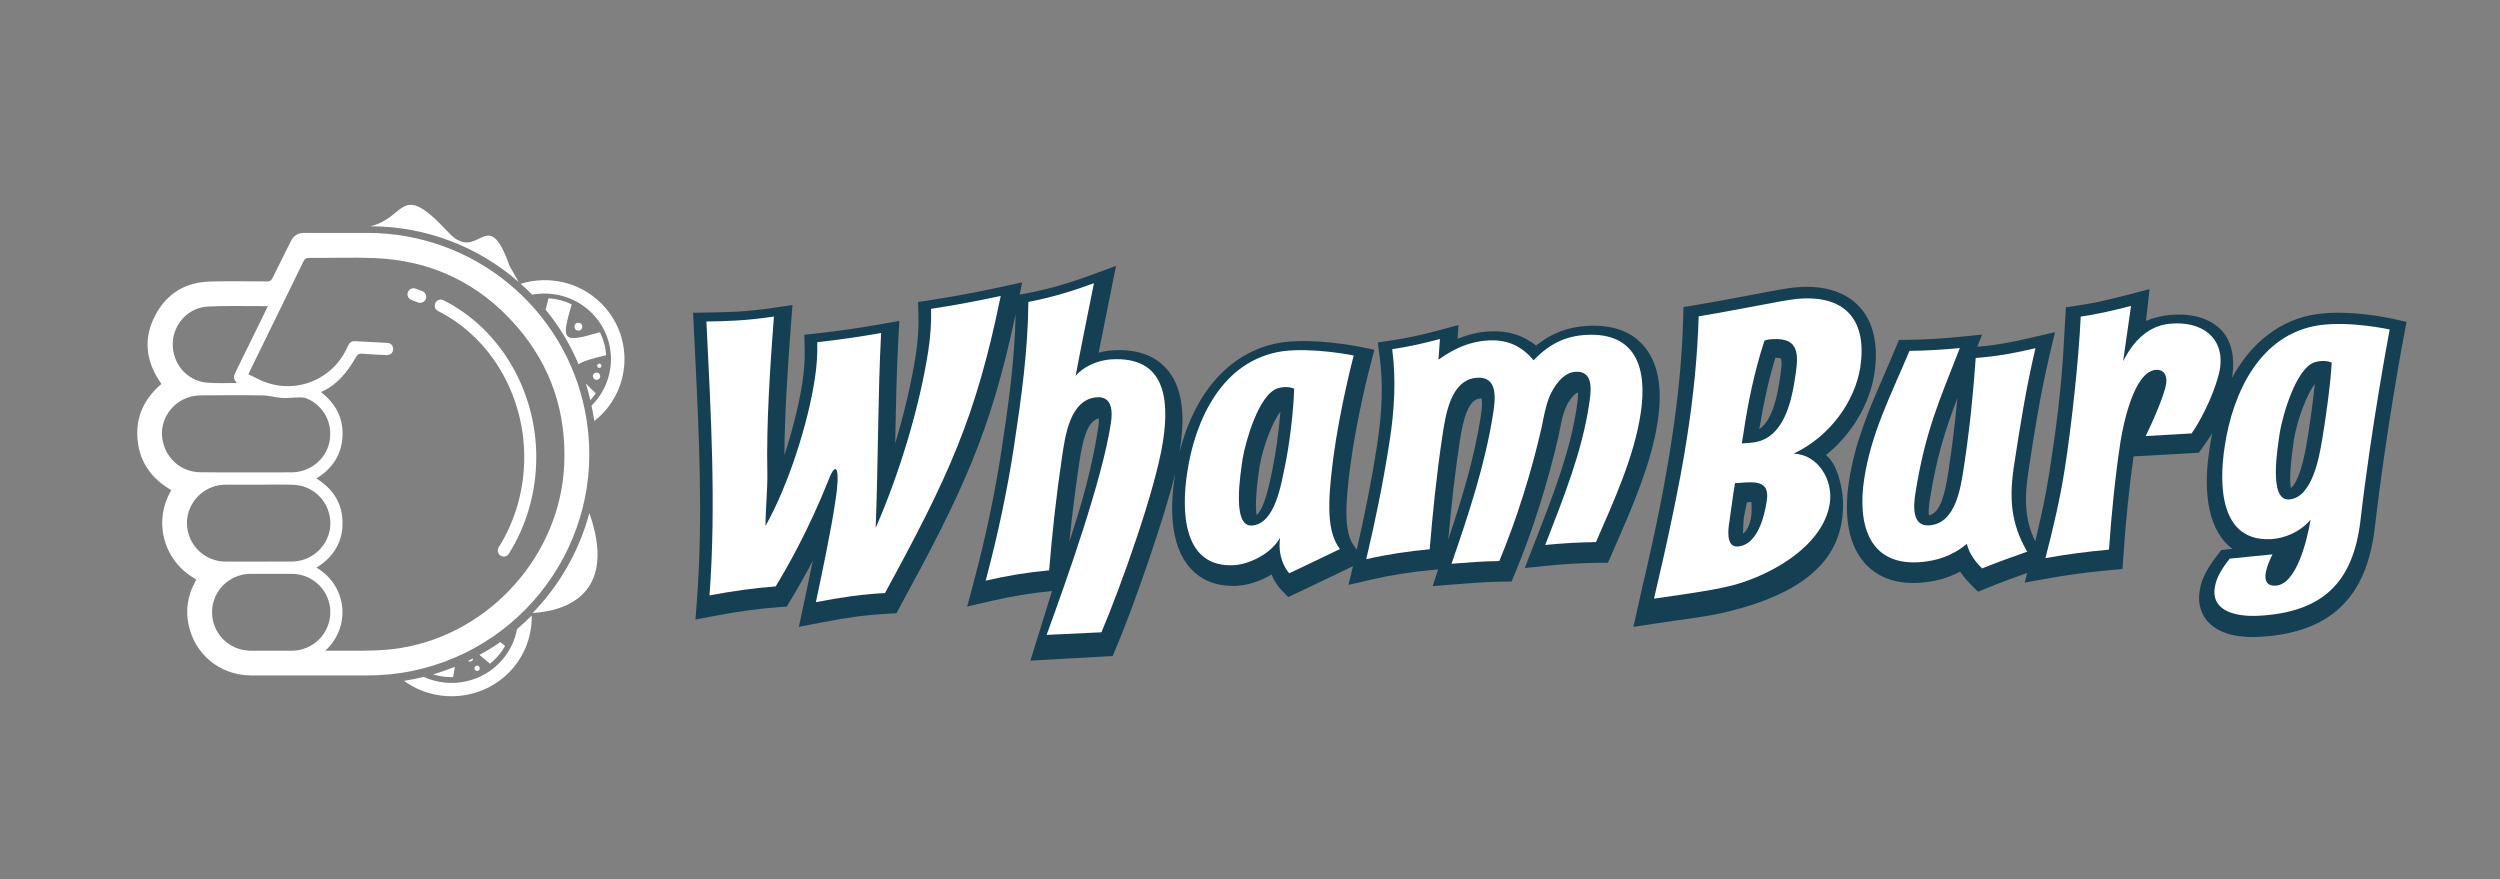
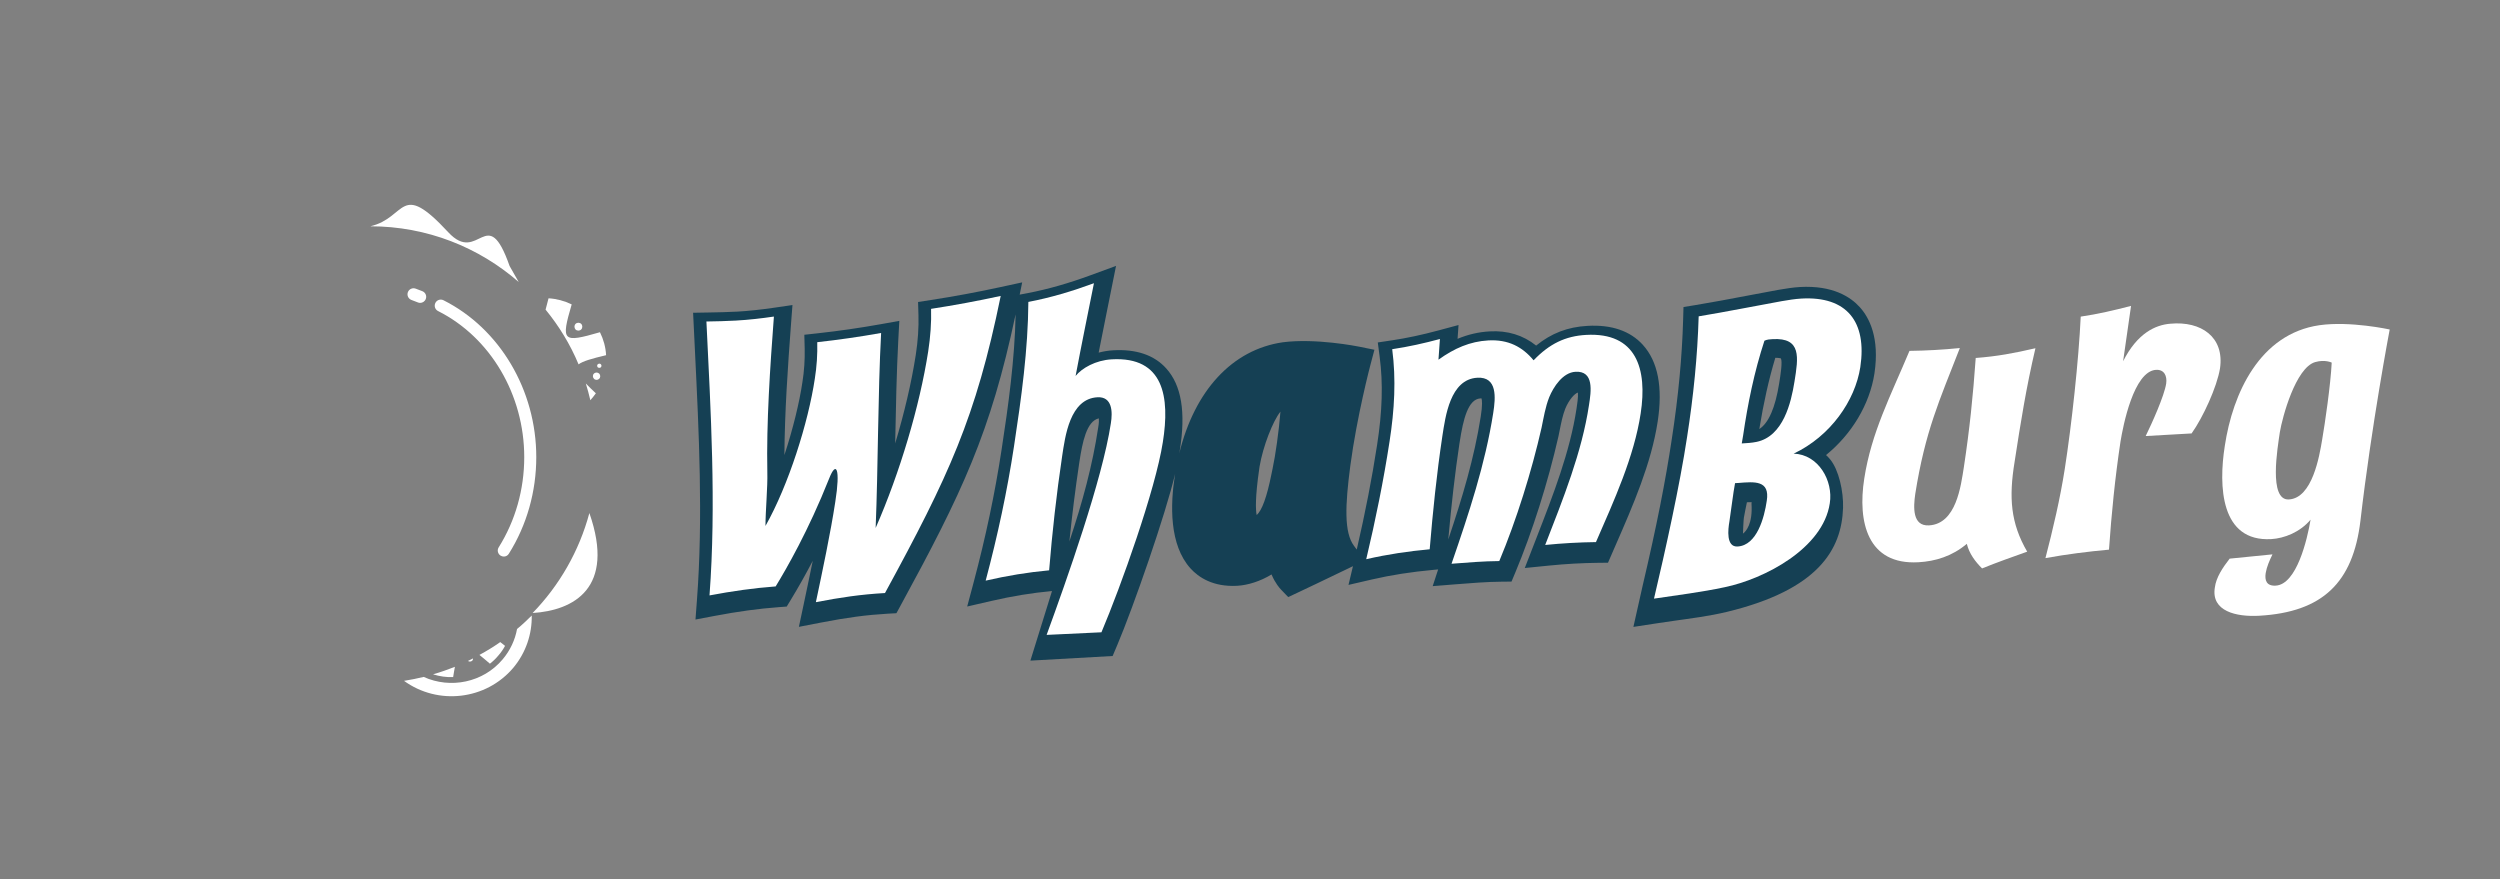
<svg xmlns="http://www.w3.org/2000/svg" xmlns:xlink="http://www.w3.org/1999/xlink" data-id="Layer_1" x="0px" y="0px" viewBox="0 0 566.87 199.4" style="enable-background:new 0 0 566.87 199.4;" xml:space="preserve">
  <rect x="0" y="0" width="566.87" height="199.4" fill="#808080" stroke="none" />
  <style type="text/css">	.st0{clip-path:url(#SVGID_00000016791531699755113090000010385858274510830481_);fill:#FFFFFF;}	.st1{clip-path:url(#SVGID_00000016791531699755113090000010385858274510830481_);fill:#154054;}</style>
  <g>
    <defs>
      <rect id="SVGID_1_" x="31.12" y="46.45" width="514.55" height="111.42" />
    </defs>
    <clipPath id="SVGID_00000029760209441632002410000002115800783533145999_">
      <use xlink:href="#SVGID_1_" style="overflow:visible;" />
    </clipPath>
-     <path style="clip-path:url(#SVGID_00000029760209441632002410000002115800783533145999_);fill:#FFFFFF;" d="M60.74,69.41  c-0.61,0-1.03,0-1.44,0c-4.07,0.02-8.15-0.12-12.21,0.1c-4.45,0.24-7.86,4.05-7.92,8.43c-0.06,4.55,3.19,8.38,7.69,8.82  c2.21,0.21,4.46,0.07,6.68,0.08c0.03,0,0.06-0.07,0.12-0.15c-0.81-0.68-0.68-1.44-0.25-2.31c1.88-3.79,3.73-7.59,5.59-11.39  C59.55,71.86,60.1,70.72,60.74,69.41 M61.47,130.12c-1.56,0-3.12-0.01-4.68,0c-4.85,0.04-8.71,3.91-8.71,8.72  c0,4.79,3.9,8.68,8.74,8.71c3.12,0.02,6.24,0.02,9.37,0c4.83-0.03,8.71-3.93,8.71-8.74c0-4.76-3.86-8.64-8.65-8.69  C64.65,130.11,63.06,130.12,61.47,130.12 M58.7,109.9v-0.01c-2.4,0-4.79-0.01-7.19,0.01c-0.61,0-1.23,0.01-1.83,0.12  c-4.47,0.78-7.64,4.85-7.26,9.3c0.39,4.53,4.16,8.01,8.74,8.02c5.02,0.01,10.03,0.01,15.05-0.01c0.64,0,1.28-0.08,1.9-0.23  c4.27-0.99,7.17-4.98,6.76-9.27c-0.41-4.37-3.97-7.77-8.4-7.91C63.88,109.83,61.29,109.9,58.7,109.9 M55.74,107.11  c3.49,0,6.97,0.03,10.45-0.01c4.15-0.04,7.73-2.98,8.52-6.93c0.83-4.14-1.27-8.18-5.15-9.81c-0.49-0.21-1.07-0.26-1.61-0.25  c-1.33,0.01-2.67,0.2-4,0.12c-1.44-0.08-2.86-0.54-4.29-0.57c-4.65-0.08-9.31-0.05-13.96-0.01c-0.91,0.01-1.85,0.11-2.72,0.37  c-4.09,1.2-6.76,5.26-6.19,9.34c0.62,4.45,4.15,7.66,8.59,7.72C48.82,107.15,52.28,107.11,55.74,107.11 M73.76,147.56  c1.73,0,3.26,0,4.78,0c4.13,0,8.24,0.04,12.35-0.63c20.28-3.31,36.18-21.13,37.05-41.62c0.5-11.78-2.97-22.28-10.69-31.21  c-8.53-9.87-19.42-15.1-32.49-15.59c-4.9-0.18-9.82-0.01-14.73-0.03c-0.62,0-0.93,0.2-1.2,0.75c-4.03,8.28-8.09,16.55-12.14,24.83  c-0.12,0.24-0.22,0.5-0.36,0.81c0.93,0.45,1.8,0.89,2.68,1.3c5.39,2.51,11.64,1.58,16.08-2.38c1.69-1.51,2.92-3.36,3.83-5.41  c0.31-0.68,0.78-1.06,1.55-1.02c2.45,0.13,4.9,0.24,7.35,0.39c0.87,0.05,1.39,0.69,1.32,1.51c-0.07,0.79-0.65,1.29-1.58,1.25  c-1.81-0.08-3.62-0.16-5.43-0.31c-0.7-0.06-1.05,0.15-1.42,0.79c-1.89,3.27-4.16,6.2-7.74,7.82c-0.04,0.02-0.05,0.09-0.1,0.18  c3.27,2.53,5.02,5.85,4.79,10.02c-0.23,4.17-2.34,7.27-5.92,9.48c3.81,2.37,5.92,5.68,5.93,10.1c0.01,4.45-2.14,7.77-5.9,10.12  C78.7,132.83,79.69,142.03,73.76,147.56 M44.52,131.39c-7.4-4-9.91-13.06-5.68-20.25c-4.41-2.56-7.17-6.27-7.65-11.43  c-0.48-5.13,1.48-9.29,5.41-12.65c-0.17-0.26-0.34-0.5-0.5-0.75c-3.08-4.7-3.54-9.65-0.98-14.65c2.55-4.99,6.8-7.65,12.44-7.82  c4.32-0.12,8.65-0.05,12.97-0.02c0.66,0,0.99-0.21,1.27-0.79c1.35-2.78,2.77-5.52,4.13-8.3c0.65-1.33,1.64-1.93,3.12-1.92  c4.8,0.03,9.6,0.01,14.39,0.01c23.88,0.03,44.52,16.93,49.2,40.3c5.43,27.08-12.1,53.45-39.23,59.03  c-3.37,0.69-6.78,1.01-10.22,1.01c-4.6,0.01-9.21,0-13.81,0c-4.15,0-8.3,0.02-12.45,0c-7.1-0.04-12.9-4.84-14.23-11.77  c-0.61-3.2-0.1-6.26,1.38-9.15C44.21,131.98,44.35,131.71,44.52,131.39" />
    <path style="clip-path:url(#SVGID_00000029760209441632002410000002115800783533145999_);fill:#FFFFFF;" d="M83.97,51.31  c8.35-1.95,6.56-10.63,17.67,1.35c6.97,7.52,8.75-7.02,13.91,7.66l2.06,3.62C108.6,56.09,96.84,51.31,83.97,51.31" />
    <path style="clip-path:url(#SVGID_00000029760209441632002410000002115800783533145999_);fill:#FFFFFF;" d="M133.64,116.33  c5.99,17.13-3.67,22.09-12.87,22.67C126.81,132.77,131.32,125,133.64,116.33" />
-     <path style="clip-path:url(#SVGID_00000029760209441632002410000002115800783533145999_);fill:#FFFFFF;" d="M118.05,64.35  c6.26-1.92,13.3-0.49,18.22,4.39c7.11,6.99,7.1,18.39,0,25.4c-0.49,0.48-1.02,0.93-1.51,1.33c-0.18-1.17-0.39-2.33-0.64-3.49  c5.88-5.83,5.89-15.27,0-21.07c-3.65-3.6-8.74-4.96-13.45-4.1C119.83,65.95,118.96,65.13,118.05,64.35" />
    <path style="clip-path:url(#SVGID_00000029760209441632002410000002115800783533145999_);fill:#FFFFFF;" d="M123.71,70.21  c0.18-0.75,0.43-1.62,0.67-2.57c1.8,0.1,3.6,0.58,5.25,1.38c-2.46,8.42-2.11,8.77,6.41,6.31c0.81,1.63,1.3,3.42,1.39,5.21  c-3.25,0.77-5.28,1.35-6.24,2.08C129.3,78.08,126.75,73.92,123.71,70.21" />
    <path style="clip-path:url(#SVGID_00000029760209441632002410000002115800783533145999_);fill:#FFFFFF;" d="M132.83,86.95  c0.62,0.66,1.37,1.38,2.28,2.23c-0.36,0.54-0.81,1.05-1.25,1.57C133.55,89.43,133.21,88.17,132.83,86.95" />
    <path style="clip-path:url(#SVGID_00000029760209441632002410000002115800783533145999_);fill:#FFFFFF;" d="M136.24,83.28  c-0.17,0.17-0.48,0.17-0.7,0.01c-0.18-0.21-0.18-0.52,0-0.69c0.21-0.18,0.52-0.21,0.7,0C136.41,82.77,136.45,83.07,136.24,83.28" />
    <path style="clip-path:url(#SVGID_00000029760209441632002410000002115800783533145999_);fill:#FFFFFF;" d="M135.85,85.9  c-0.31,0.31-0.85,0.33-1.17-0.02c-0.31-0.31-0.33-0.84-0.02-1.15c0.35-0.35,0.85-0.33,1.2-0.03  C136.18,85.06,136.2,85.55,135.85,85.9" />
    <path style="clip-path:url(#SVGID_00000029760209441632002410000002115800783533145999_);fill:#FFFFFF;" d="M131.78,74.71  c-0.35,0.35-0.93,0.34-1.28,0c-0.31-0.35-0.34-0.92,0.01-1.27s0.93-0.34,1.28,0C132.13,73.79,132.12,74.37,131.78,74.71" />
    <path style="clip-path:url(#SVGID_00000029760209441632002410000002115800783533145999_);fill:#FFFFFF;" d="M120.57,139.57  c0.08,4.15-1.29,8.4-4.19,11.86c-6.2,7.31-17.07,8.54-24.77,2.95c1.54-0.25,3-0.53,4.46-0.89c6.05,2.75,13.48,1.3,17.93-4.01  c1.71-2.04,2.8-4.41,3.24-6.86C118.44,141.65,119.5,140.61,120.57,139.57" />
    <path style="clip-path:url(#SVGID_00000029760209441632002410000002115800783533145999_);fill:#FFFFFF;" d="M113.43,145.59  c0.35,0.26,0.7,0.56,1.09,0.86c-0.42,0.77-0.91,1.5-1.52,2.19c-0.57,0.69-1.22,1.31-1.91,1.85c-0.89-0.75-1.67-1.43-2.38-1.99  C110.36,147.61,111.94,146.64,113.43,145.59" />
    <path style="clip-path:url(#SVGID_00000029760209441632002410000002115800783533145999_);fill:#FFFFFF;" d="M103.15,151.2  c-0.15,0.69-0.25,1.49-0.4,2.33c-1.54,0.06-3.05-0.16-4.56-0.63C99.89,152.42,101.54,151.83,103.15,151.2" />
-     <path style="clip-path:url(#SVGID_00000029760209441632002410000002115800783533145999_);fill:#FFFFFF;" d="M108.64,151.94  c-0.19,0.23-0.58,0.27-0.85,0.05c-0.23-0.19-0.28-0.57-0.09-0.84c0.23-0.23,0.61-0.27,0.89-0.09  C108.83,151.29,108.87,151.67,108.64,151.94" />
    <path style="clip-path:url(#SVGID_00000029760209441632002410000002115800783533145999_);fill:#FFFFFF;" d="M107.11,149.78  c-0.27,0.27-0.69,0.31-1,0.09c0.38-0.19,0.77-0.39,1.15-0.58C107.26,149.47,107.23,149.63,107.11,149.78" />
    <path style="clip-path:url(#SVGID_00000029760209441632002410000002115800783533145999_);fill:#FFFFFF;" d="M114.24,126.2  c-0.25,0-0.5-0.07-0.73-0.21c-0.64-0.4-0.84-1.25-0.43-1.89c3.79-6.05,5.79-13.12,5.79-20.45c0-14.15-7.67-27.15-19.54-33.12  c-0.68-0.34-0.95-1.16-0.61-1.84c0.34-0.68,1.16-0.95,1.84-0.61c12.78,6.43,21.04,20.4,21.04,35.56c0,7.85-2.15,15.42-6.21,21.9  C115.14,125.97,114.69,126.2,114.24,126.2" />
    <path style="clip-path:url(#SVGID_00000029760209441632002410000002115800783533145999_);fill:#FFFFFF;" d="M95.27,68.68  c-0.16,0-0.32-0.03-0.48-0.09c-1.21-0.45-1.56-0.6-1.56-0.6c-0.69-0.3-1.02-1.1-0.72-1.8c0.3-0.69,1.1-1.01,1.8-0.72  c0.03,0.01,0.37,0.16,1.44,0.55c0.71,0.27,1.07,1.06,0.8,1.76C96.34,68.34,95.82,68.68,95.27,68.68" />
    <path style="clip-path:url(#SVGID_00000029760209441632002410000002115800783533145999_);fill:#154054;" d="M330.91,100.68  l0.09-0.57c0.77-4.98,1.87-9.61,4.68-9.77c0.1-0.01,0.18-0.01,0.25,0c0.12,0.4,0.25,1.47-0.18,4.14  c-1.46,9.32-4.14,18.28-7.36,27.85C329.12,114.18,329.93,107.22,330.91,100.68 M284.94,116.78c-0.24-1.28-0.33-4.11,0.58-10.39  l0.08-0.58c0.77-4.6,3.05-10.4,4.74-12.47c-0.37,4.57-1.12,9.8-1.77,12.86c-0.09,0.39-0.18,0.85-0.28,1.35  C287.26,112.69,286.14,115.78,284.94,116.78 M244.67,105.28l0.08-0.53c0.68-4.48,1.63-9.26,4.41-9.89  c0.04,0.41,0.03,1.06-0.13,1.99c-1.31,8.68-3.56,16.97-6.55,25.92C243.1,116.75,243.82,110.97,244.67,105.28 M359.96,73.89  c-4.49,0.25-8.18,1.66-11.64,4.47c-2.96-2.37-6.49-3.45-10.53-3.22c-2.51,0.14-4.91,0.69-7.29,1.69l0.22-3.13l-4.58,1.23  c-3.76,1.01-7.17,1.74-10.45,2.23l-3.28,0.49l0.43,3.29c0.79,5.99,0.6,12.33-0.59,19.97c-1.15,7.53-2.68,15.33-4.61,23.7  l-0.61-0.82c-2.29-3.05-2.02-9.2-0.85-18.16c1.5-11.28,4.52-22.73,4.55-22.85l0.92-3.47l-3.51-0.71c-0.4-0.08-9.82-1.95-17.25-0.99  c-11.48,1.65-20.02,10.96-23.5,25.22c0.04-0.24,0.1-0.47,0.13-0.71c1.39-8.67,0.38-14.75-3.08-18.58  c-2.73-3.03-6.78-4.41-12.04-4.11c-1.11,0.06-2.21,0.25-3.28,0.53c0.61-3.1,1.25-6.28,1.86-9.32l2.08-10.35l-5.66,2.08  c-5.13,1.89-9.82,3.22-14.34,4.09l-1.85,0.35l0.57-2.78l-5.07,1.1c-5.14,1.12-10.39,2.09-15.59,2.89l-2.95,0.46l0.09,2.98  c0.08,2.81-0.12,5.84-0.61,9.01c-0.97,6.26-2.59,13.16-4.67,20.07c0.15-7.96,0.32-16.13,0.71-23.53l0.23-4.25l-4.19,0.75  c-4.86,0.87-9.53,1.54-14.26,2.06l-3.09,0.34l0.08,3.1c0.06,2.56-0.11,5.14-0.52,7.69c-0.68,4.58-2.12,10.52-4.08,16.49  c0.07-9.79,0.78-20.05,1.51-29.82l0.32-4.2l-4.17,0.61c-3.11,0.45-5.83,0.74-8.31,0.88c-2.16,0.12-4.4,0.16-6.57,0.2l-3.48,0.06  l0.42,8.67c0.91,18.6,1.86,37.84,0.45,56.5l-0.33,4.39l4.33-0.82c5.37-1.02,10.01-1.65,14.62-1.99l1.74-0.13l0.9-1.49  c1.73-2.84,3.4-5.81,5-8.88c-0.69,3.43-1.42,6.85-2.08,9.98l-1.06,4.99l5.01-0.97c5.96-1.16,10.37-1.74,15.22-2.02l1.88-0.1  l0.9-1.65c13.99-25.66,20.44-39.23,26.13-66.12c-0.2,10.28-1.66,20.78-3.18,30.68c-1.5,9.85-3.57,19.7-6.35,30.14l-1.45,5.43  l5.47-1.26c4.71-1.09,9.22-1.83,13.76-2.25l-4.9,15.78l18.65-1.05l1.02-2.41c3.71-8.76,11.01-29.75,13.16-38.95  c-0.02,0.14-0.05,0.27-0.07,0.41c-1.05,6.68-1.28,15.77,3.55,21.1c1.78,1.96,5.06,4.24,10.6,3.93c2.39-0.14,5.22-1.01,7.77-2.57  c0.83,2,1.89,3.16,2.1,3.38l1.68,1.75l2.19-1.03c0,0,7.39-3.49,11.53-5.51l0.96-0.47l-1.01,4.25l5.31-1.23  c4.36-1.01,8.92-1.72,13.94-2.18l1.08-0.1l-1.24,3.79l5.14-0.41c3.48-0.28,7.09-0.57,10.5-0.6l2.23-0.02l0.86-2.05  c3.86-9.22,7.41-20.45,9.78-30.86l0.27-1.32c0.36-1.79,0.69-3.47,1.28-4.97c0.83-2.01,2.1-3.45,2.87-3.66  c0.1,0.98-0.19,2.85-0.32,3.65c-1.46,9.72-5.31,19.62-9.04,29.2l-2.69,6.93l5.48-0.55c3.8-0.38,7.47-0.59,11.21-0.63l2.18-0.02  l1.67-3.84c4-9.15,8.14-18.62,9.6-28.18c1.19-7.77,0.06-13.62-3.38-17.4C369.63,75.03,365.41,73.58,359.96,73.89" />
    <path style="clip-path:url(#SVGID_00000029760209441632002410000002115800783533145999_);fill:#154054;" d="M403.42,86.94  c-0.87,5.49-2.38,8.96-4.5,10.35c0.97-5.97,2.16-11.29,3.63-16.16c0.91,0,1.22,0.14,1.26,0.13  C404.21,82.01,403.73,85.03,403.42,86.94 M395.42,117.39c0.17-1.09,0.48-2.41,0.69-3.5c0.39-0.02,0.77-0.03,1.08-0.01  c-0.01,0.1-0.05,0.2-0.04,0.33c0.3,4.55-1.23,6.28-1.94,6.79C395.23,120.63,395.33,117.91,395.42,117.39 M414.05,103.18  c5.79-4.7,9.89-11.44,10.98-18.52c1.2-8.05-1.15-12.61-3.33-15.02c-2.09-2.31-6.14-4.98-13.57-4.56c-1.62,0.09-3.25,0.37-4.87,0.64  c-2.39,0.43-4.8,0.89-7.21,1.35c-3.84,0.73-7.7,1.46-11.57,2.1l-2.75,0.45l-0.08,2.81c-0.24,8.51-1.1,17.62-2.57,27.11  c-1.44,9.64-3.46,19.83-6.56,33.04l-2.15,9.57l4.95-0.76c1.35-0.21,2.72-0.4,4.08-0.6c3.98-0.57,8.11-1.07,12.17-2.05  c20.7-5,26.03-14.11,26.34-23.59c0.12-3.77-0.99-8.63-2.91-10.97C414.74,103.86,414.42,103.52,414.05,103.18" />
-     <path style="clip-path:url(#SVGID_00000029760209441632002410000002115800783533145999_);fill:#154054;" d="M524.88,87.07  c-0.48,4.66-1.31,10.35-1.79,13.14c-1.21,7.29-2.69,9.69-3.63,10.47c-0.24-1.27-0.33-4.08,0.6-10.34l0.1-0.72  C520.92,95,523.19,89.17,524.88,87.07 M441.87,106.42l-0.09,0.61c-0.74,4.8-1.77,9.28-4.4,9.84c-0.07-0.48-0.11-1.43,0.14-3.19  c1.57-10,3.55-16.15,6.31-23.4C443.3,95.92,442.68,101.04,441.87,106.42 M542.46,72.26c-0.39-0.09-9.62-2.11-17.14-1.03  c-8.16,1.18-14.82,6.35-19.22,14.46c0.97-5.98-0.94-9.27-2.3-10.72c-2.63-2.79-6.72-4.02-11.79-3.55  c-1.75,0.14-3.61,0.62-5.42,1.34l0.83-7.21l-5.18,1.35c-3.27,0.85-7.14,1.8-11.04,2.37l-2.76,0.4L468,77.26  c-0.49,10.54-1.93,20.92-3.28,29.68c-0.87,5.6-2.09,11.1-3.24,15.82c-2.24-4.69-2.61-9.26-1.46-16.41l0.01-0.03  c1.39-9.19,2.62-16.91,4.68-25.66l1.26-5.34l-5.31,1.23c-4.34,1.01-7.96,1.72-12.31,2.08l1.07-2.77l-5.49,0.56  c-3.68,0.37-7.43,0.58-11.13,0.63l-2.22,0.03l-0.86,2.06c-0.84,2.03-1.69,3.99-2.52,5.9c-3.39,7.81-6.58,15.18-7.94,24.04  c-0.89,5.69-0.98,13.56,3.63,18.69c1.98,2.21,5.7,4.76,12.18,4.39c3.46-0.2,6.6-1.05,9.38-2.55c0.81,1.23,1.72,2.21,2.47,2.97  l1.59,1.6l2.07-0.85c3.01-1.23,6.07-2.34,9.07-3.41l-0.56,2.19l5.2-0.94c4.43-0.8,9.05-1.42,14.12-1.89l2.86-0.26l0.2-2.89  c0.56-8.23,1.32-15.67,2.31-22.64l14.83-0.84l0.94-1.33c0.69-0.96,1.38-1.98,2.06-3.04c-0.23,1.09-0.43,2.21-0.6,3.36  c-1.05,6.76-1.29,15.95,3.52,21.3c0.45,0.5,1,1.02,1.65,1.52l-2.5,0.25l-0.89,1.16c-1.86,2.43-3.65,5.11-4.02,8.14  c-0.55,3.41,0.69,5.64,1.83,6.92c2.91,3.26,7.99,3.69,11.74,3.48c15.96-0.9,24.27-8.76,26.14-24.74v-0.01  c2.46-21.49,6.54-43.2,6.58-43.42l0.62-3.26L542.46,72.26z" />
    <path style="clip-path:url(#SVGID_00000029760209441632002410000002115800783533145999_);fill:#FFFFFF;" d="M200.67,134.47  c-5.5,0.31-10.13,1-15.67,2.07c1.47-6.96,3.35-15.81,4.4-22.75c1.19-7.54,0.23-9.44-1.4-5.27c-4.68,11.81-9.71,20.5-12.12,24.45  c-4.99,0.37-9.87,1.07-15,2.04c1.55-20.63,0.27-41.95-0.7-62.11c2.2-0.04,4.49-0.08,6.69-0.21c2.88-0.16,5.75-0.49,8.61-0.91  c-0.87,11.59-1.71,23.95-1.49,35.32c0.1,3.22-0.43,8.94-0.42,12.16c5.25-9.3,9.71-23.47,11.19-33.4c0.44-2.74,0.62-5.55,0.55-8.27  c4.81-0.53,9.61-1.22,14.48-2.09c-0.74,13.97-0.67,30.26-1.24,44.22c5.49-12.53,9.99-27.64,11.92-40.06  c0.5-3.26,0.74-6.49,0.65-9.63c5.22-0.8,10.51-1.78,15.79-2.93C221.26,94.77,215.13,107.93,200.67,134.47" />
    <path style="clip-path:url(#SVGID_00000029760209441632002410000002115800783533145999_);fill:#FFFFFF;" d="M249.75,143.37  l-12.43,0.59c4.56-12.48,12.64-35.27,14.56-47.94c0.44-2.66,0.33-6.13-3.05-5.94c-6.26,0.35-7.31,8.9-7.99,13.35  c-1.29,8.65-2.25,17.28-2.95,25.89c-4.81,0.44-9.52,1.22-14.39,2.34c2.73-10.26,4.88-20.31,6.43-30.5  c1.67-10.96,3.18-21.91,3.25-32.7c5.04-0.96,9.96-2.43,14.87-4.24c-1.32,6.61-2.92,14.43-4.16,21.03c1.43-1.78,4.55-3.57,8.19-3.77  c11.85-0.67,13.22,8.59,11.59,18.79C261.99,111.06,254.17,132.93,249.75,143.37" />
-     <path style="clip-path:url(#SVGID_00000029760209441632002410000002115800783533145999_);fill:#FFFFFF;" d="M289.8,88.02  c-4.43,1.27-7.45,12.48-8.02,15.9c-0.48,3.42-2.52,15.51,2.05,15.25c5.42-0.3,6.74-9.89,7.55-13.58  c0.94-4.38,1.94-12.25,2.07-17.44C293.46,88.15,292.05,87.38,289.8,88.02 M302.32,103.87c-1.36,10.44-1.43,16.72,1.5,20.63  c-4.13,2.01-11.49,5.49-11.49,5.49s-2.79-2.9-2.07-8.03c-2.32,3.95-7.38,6.02-10.43,6.19c-11.51,0.65-12.05-11.97-10.61-21.14  c1.79-11.9,7.99-25.41,21.63-27.37c6.91-0.9,16.1,0.96,16.1,0.96S303.87,92.23,302.32,103.87" />
    <path style="clip-path:url(#SVGID_00000029760209441632002410000002115800783533145999_);fill:#FFFFFF;" d="M361.88,122.92  c-3.82,0.05-7.63,0.26-11.51,0.65c4.08-10.5,8.32-21.02,9.93-31.72c0.5-3.17,1.17-7.79-3.06-7.55c-2.88,0.16-4.99,3.42-5.96,5.77  c-0.89,2.26-1.26,4.65-1.73,6.89c-2.24,9.89-5.69,20.95-9.59,30.26c-3.56,0.03-7.2,0.32-10.83,0.61  c3.94-11.43,7.64-22.59,9.45-34.15c0.56-3.51,0.98-8.29-3.6-8.03c-6.18,0.35-7.23,8.81-7.92,13.18c-1.3,8.65-2.17,17.19-2.88,25.72  c-4.82,0.44-9.53,1.13-14.39,2.25c2.13-8.95,3.92-17.8,5.29-26.7c1.12-7.2,1.5-14.09,0.6-20.92c3.62-0.54,7.23-1.34,10.82-2.31  l-0.33,4.69c3.59-2.58,7.15-4.14,11.3-4.37c4.49-0.25,7.72,1.43,10.27,4.51c3.61-3.77,7.24-5.5,11.9-5.76  c11.42-0.64,13.93,7.7,12.38,17.81C370.55,103.5,366.02,113.43,361.88,122.92" />
    <path style="clip-path:url(#SVGID_00000029760209441632002410000002115800783533145999_);fill:#FFFFFF;" d="M401.93,76.9  c-0.59,0.03-1.27,0.07-1.85,0.36c-2.32,7.09-3.78,14.31-4.82,21.41l-0.32,1.88c1.19-0.07,2.28-0.13,3.38-0.36  c6.04-1.27,7.82-8.93,8.57-13.64C407.77,81.07,408.54,76.52,401.93,76.9 M394.18,109.51l-0.76,0.04c-0.4,1.97-0.96,6.72-1.28,8.7  c-0.32,1.8-0.78,5.82,1.85,5.67c4.4-0.25,6.07-6.59,6.62-10.36C401.36,108.85,397.82,109.22,394.18,109.51 M406.71,102.86  c5.61,0.19,9.01,6.13,8.19,11.27c-1.54,10.28-14.89,17.15-23.79,19.01c-5.37,1.15-10.76,1.8-16.07,2.6  c2.6-11.01,5.84-25.65,7.51-36.7c1.43-9.16,2.36-18.3,2.62-27.31c6.31-1.04,12.6-2.32,18.82-3.44c1.52-0.26,3.03-0.51,4.47-0.59  c10.33-0.58,14.9,5.27,13.36,15.55C420.64,90.87,415.06,98.91,406.71,102.86" />
    <path style="clip-path:url(#SVGID_00000029760209441632002410000002115800783533145999_);fill:#FFFFFF;" d="M456.81,104.7  c-1.33,8.14-0.92,13.89,2.85,20.39c-3.41,1.21-6.82,2.42-10.23,3.8c-1.53-1.53-2.9-3.32-3.46-5.58c-3.32,2.82-7.16,3.97-10.97,4.18  c-11.51,0.65-13.84-9.07-12.28-19c1.62-10.45,5.99-18.76,10.25-28.93c3.82-0.05,7.63-0.26,11.42-0.64  c-4.67,11.98-7.85,18.86-10.11,33.08c-0.43,2.99-0.69,7.34,3.12,7.13c6.18-0.35,7.22-8.9,7.91-13.27  c1.3-8.56,2.07-16.08,2.68-24.69c4.82-0.36,8.68-1.08,13.54-2.21C459.43,87.92,458.18,95.8,456.81,104.7" />
    <path style="clip-path:url(#SVGID_00000029760209441632002410000002115800783533145999_);fill:#FFFFFF;" d="M496.94,98.28  l-10.41,0.59c1.37-2.79,4.22-9.09,4.65-11.91c0.24-1.71-0.44-3.2-2.3-3.1c-5.08,0.29-7.49,12.75-8.06,16.26  c-1.24,8.22-2.05,16.42-2.61,24.51c-4.82,0.44-9.62,1.05-14.41,1.92c1.74-6.72,3.32-13.43,4.38-20.2  c1.56-10.02,3.16-24.68,3.62-34.56c3.87-0.56,7.64-1.45,11.41-2.43l-1.8,12.55c3.22-6.37,7.33-8.24,10.71-8.51  c7.01-0.65,12.3,3.04,11.26,10.14C502.69,87.75,499.53,94.65,496.94,98.28" />
    <path style="clip-path:url(#SVGID_00000029760209441632002410000002115800783533145999_);fill:#FFFFFF;" d="M524.97,82.1  c-4.43,1.27-7.45,12.47-8.02,15.9c-0.49,3.43-2.61,15.52,2.05,15.25c5.33-0.3,6.92-9.81,7.55-13.59c0.64-3.69,1.92-12.5,2.16-17.44  C528.71,82.23,527.22,81.46,524.97,82.1 M535.23,118.03c-1.67,14.1-8.59,20.77-22.98,21.59c-5.16,0.29-10.92-1-10.04-6.39  c0.29-2.31,1.78-4.52,3.36-6.56l9.71-0.97c-0.68,1.4-1.29,2.79-1.54,4.25c-0.25,1.63,0.17,2.96,2.28,2.84  c4.74-0.27,7.14-10.42,7.9-14.96c-2.39,2.85-5.96,4.24-8.92,4.41c-11.51,0.65-11.97-11.97-10.53-21.14  c1.79-11.9,7.91-25.4,21.46-27.36c6.99-0.99,15.93,0.97,15.93,0.97S537.74,96.32,535.23,118.03" />
  </g>
</svg>